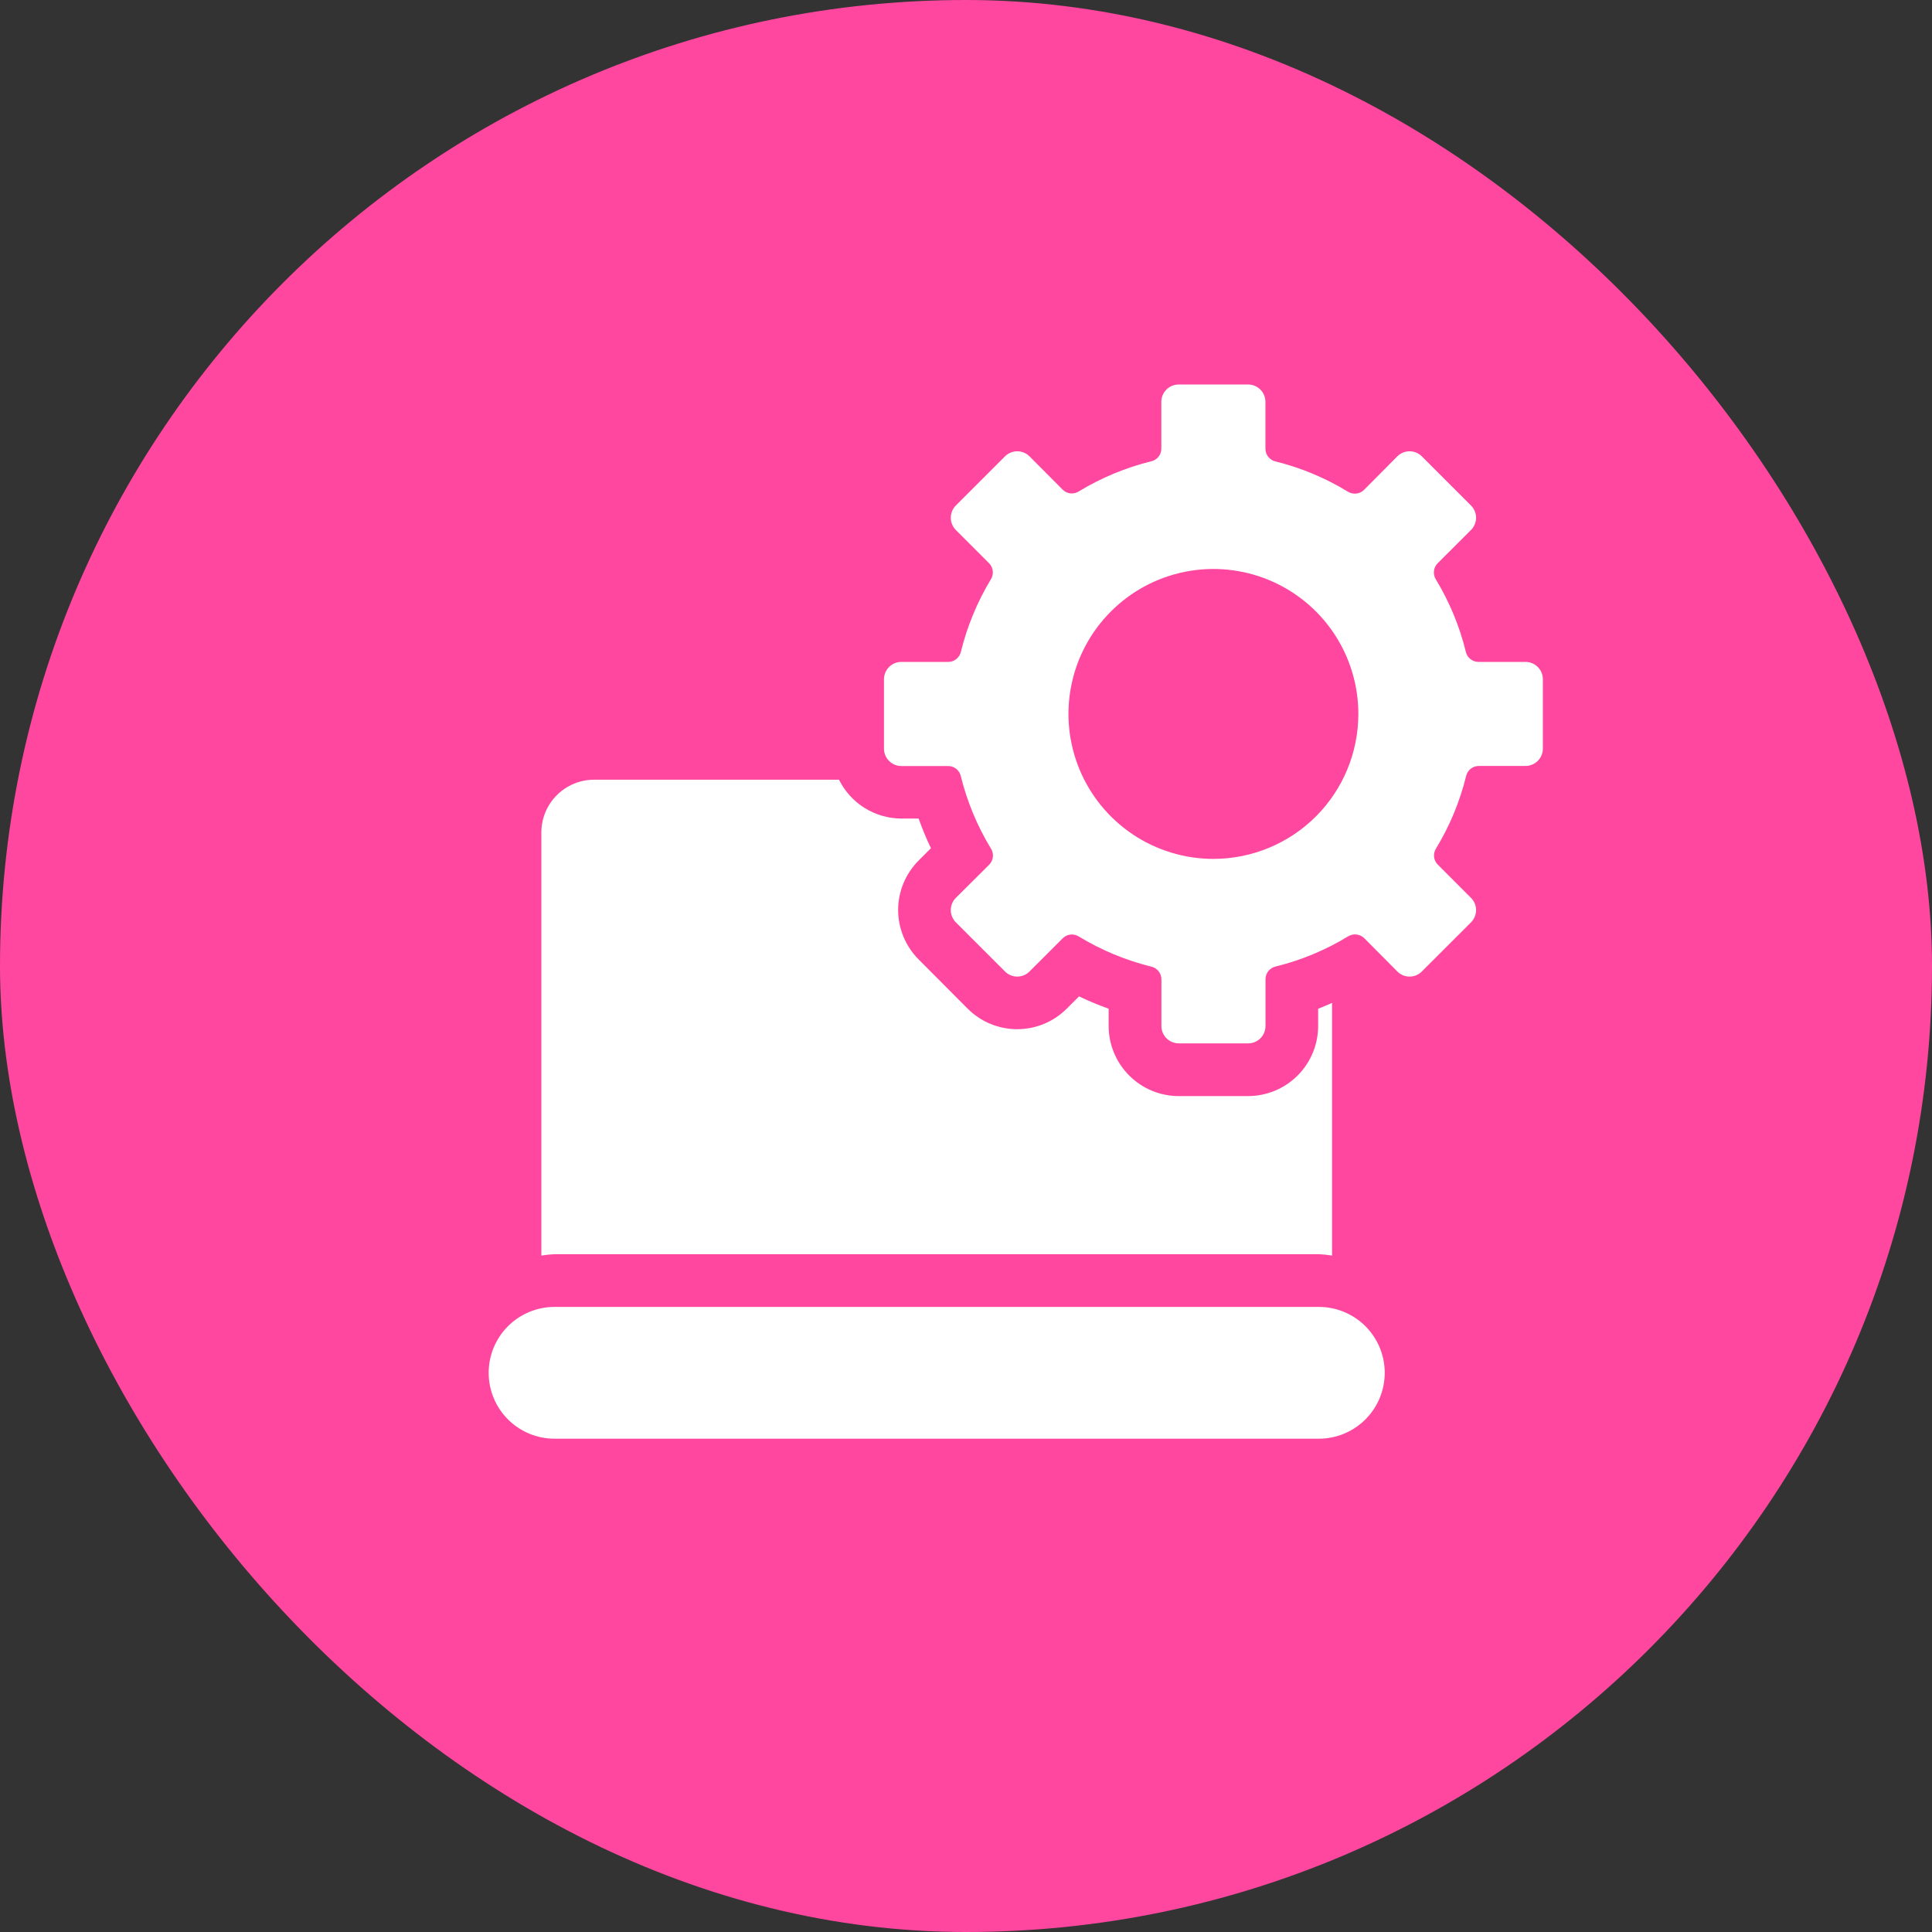
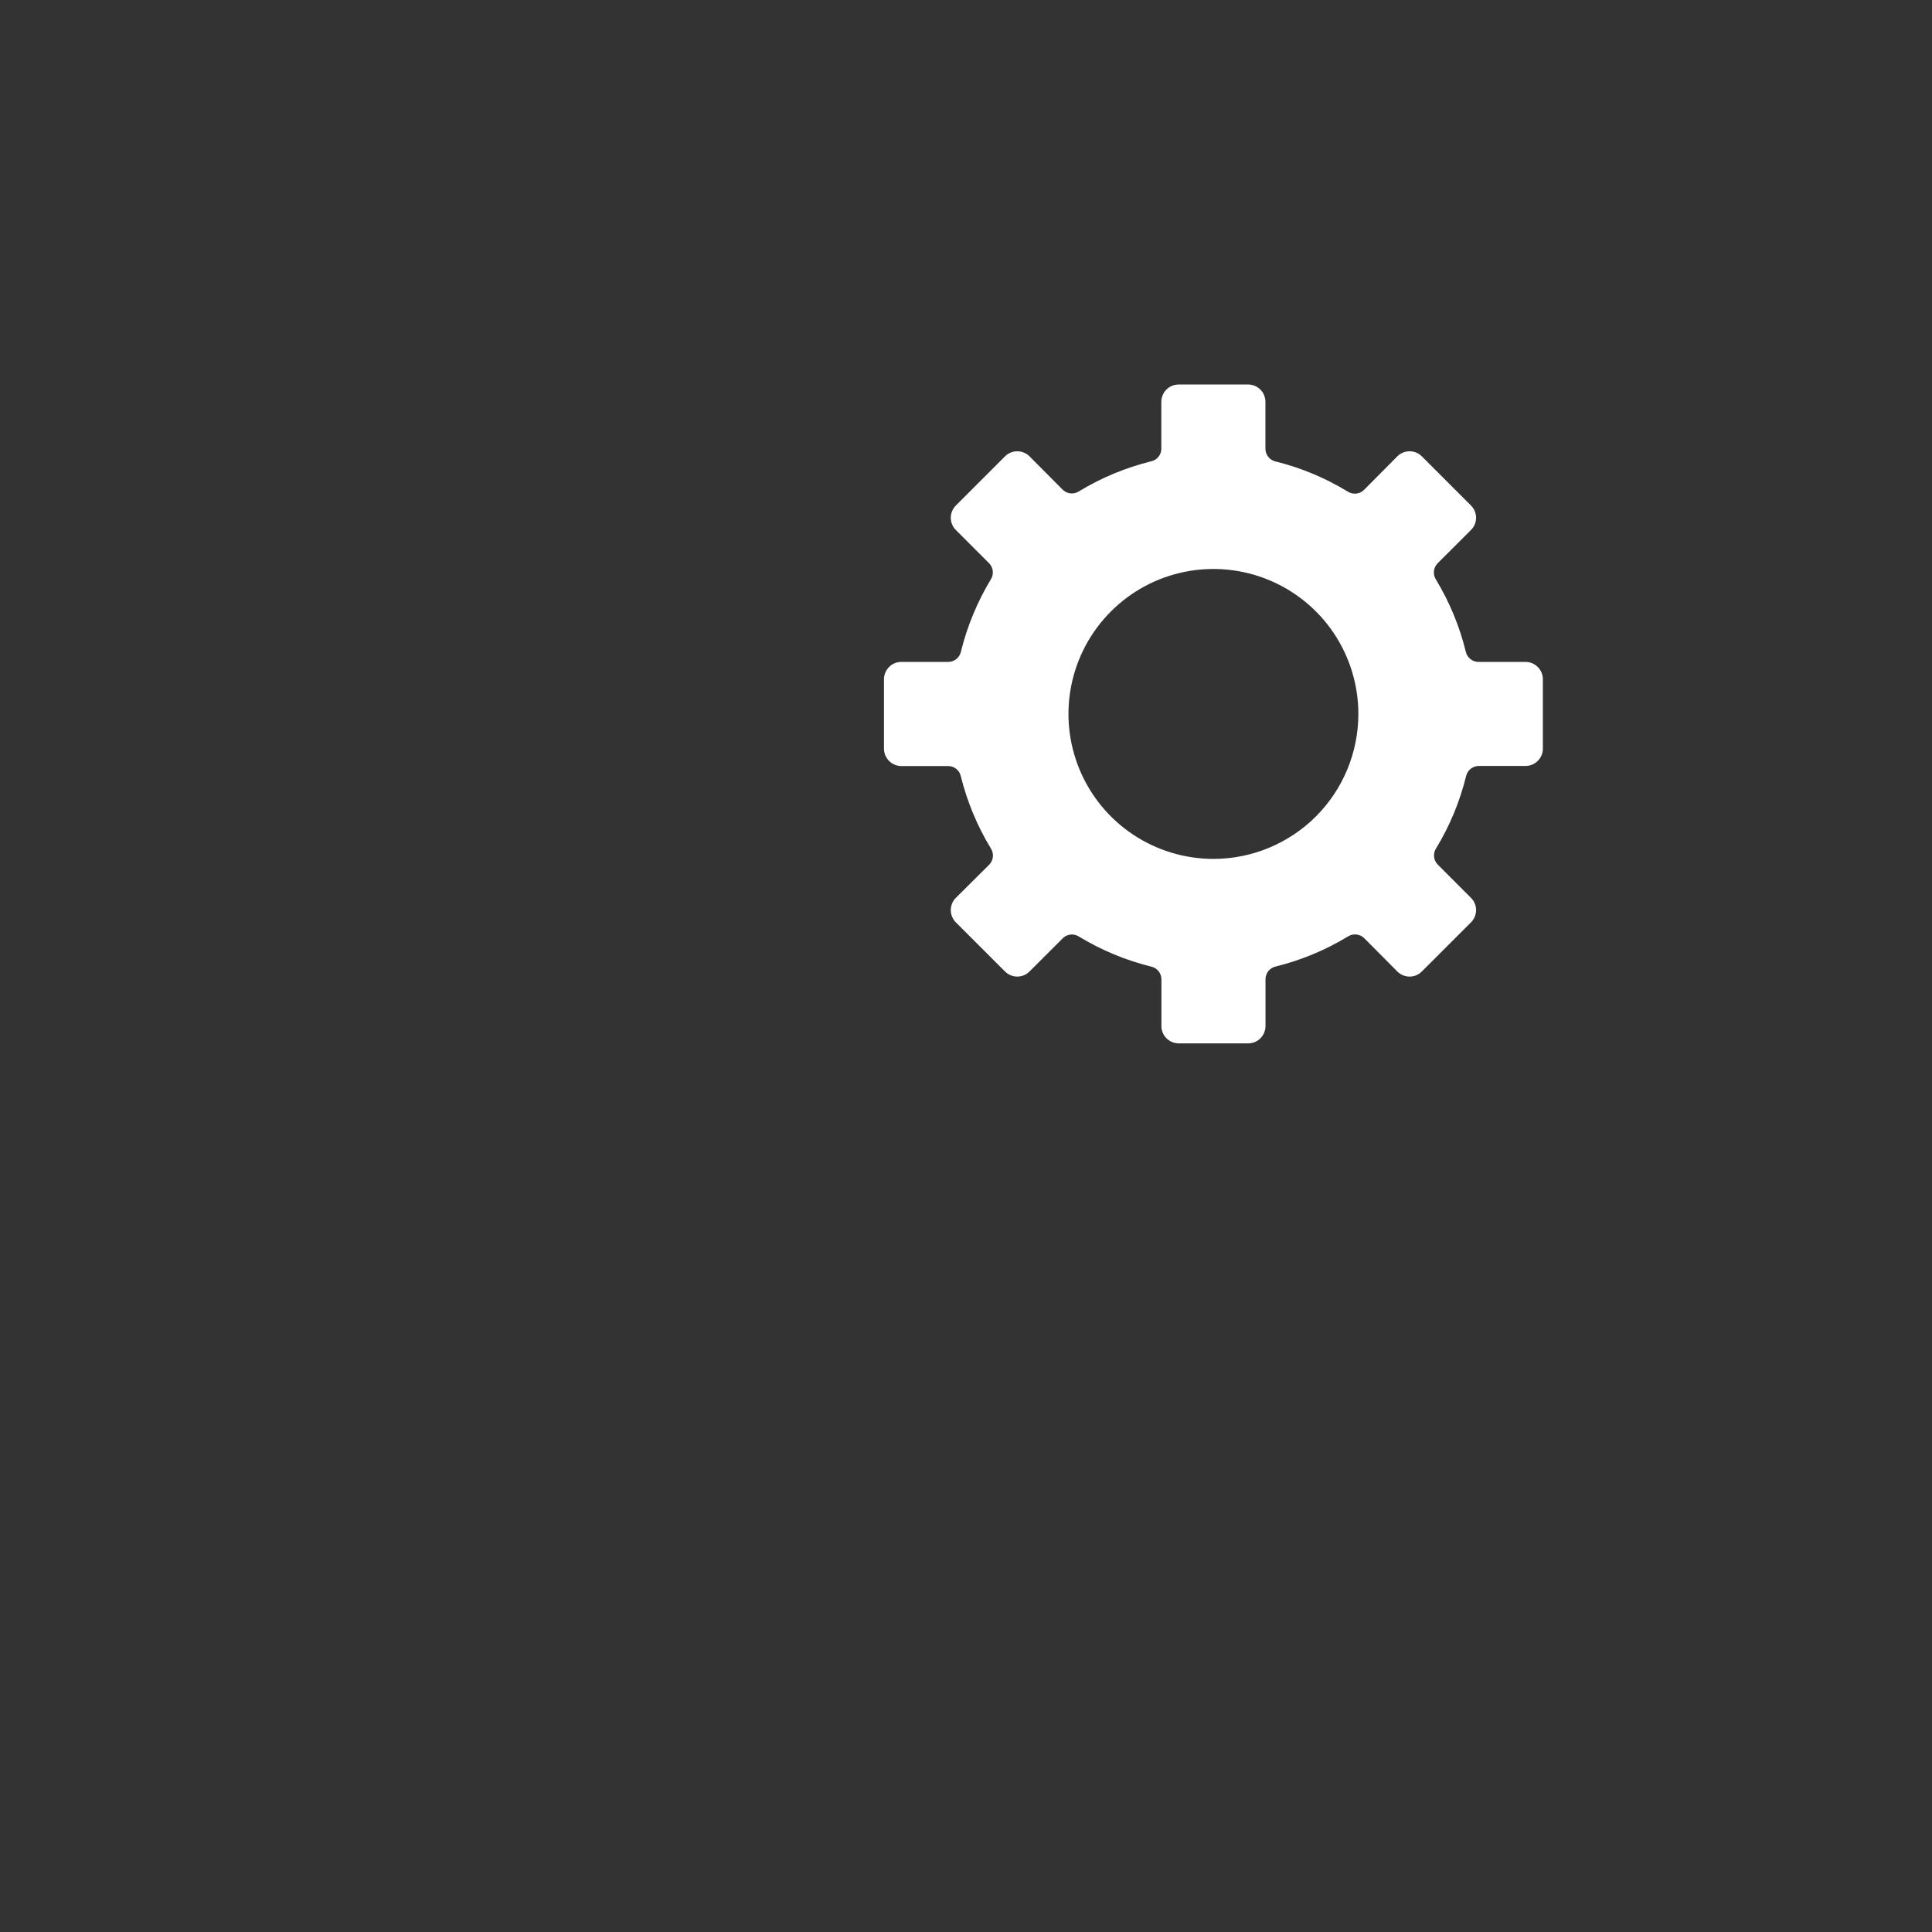
<svg xmlns="http://www.w3.org/2000/svg" width="48" height="48" viewBox="0 0 48 48" fill="none">
  <rect x="0" y="0" width="48" height="48" fill="#333333" stroke="none" />
-   <rect width="48" height="48" rx="24" fill="#FF47A0" />
-   <path d="M32.766 32.47H13.778C13.343 32.47 12.927 32.642 12.62 32.95C12.313 33.257 12.141 33.673 12.141 34.107C12.141 34.541 12.313 34.958 12.62 35.264C12.927 35.572 13.343 35.744 13.778 35.744H32.766C33.2 35.744 33.617 35.572 33.924 35.264C34.231 34.958 34.403 34.541 34.403 34.107C34.403 33.673 34.231 33.257 33.924 32.95C33.617 32.642 33.2 32.47 32.766 32.47ZM32.766 31.16C32.876 31.165 32.985 31.176 33.094 31.194V24.917C32.979 24.965 32.866 25.019 32.749 25.061V25.492C32.748 25.953 32.565 26.395 32.239 26.721C31.913 27.047 31.471 27.231 31.01 27.232H29.284C28.823 27.231 28.381 27.048 28.055 26.721C27.728 26.395 27.545 25.953 27.544 25.492V25.061C27.294 24.972 27.048 24.87 26.808 24.755L26.503 25.06C26.341 25.222 26.149 25.35 25.938 25.438C25.727 25.525 25.501 25.57 25.272 25.57C25.043 25.57 24.817 25.525 24.606 25.438C24.395 25.35 24.203 25.222 24.041 25.06L22.825 23.839C22.663 23.677 22.535 23.485 22.447 23.274C22.36 23.063 22.314 22.837 22.314 22.608C22.314 22.379 22.36 22.153 22.447 21.942C22.535 21.731 22.663 21.539 22.825 21.377L23.129 21.073C23.014 20.833 22.912 20.587 22.823 20.337H22.392C22.07 20.335 21.755 20.244 21.482 20.074C21.208 19.904 20.988 19.66 20.845 19.372H14.76C14.412 19.372 14.079 19.51 13.834 19.756C13.588 20.001 13.45 20.334 13.45 20.681V31.194C13.559 31.176 13.668 31.165 13.778 31.16H32.766Z" fill="white" />
  <path d="M37.901 16.445H36.732C36.659 16.445 36.588 16.419 36.531 16.374C36.474 16.328 36.434 16.265 36.418 16.193C36.263 15.559 36.011 14.953 35.673 14.394C35.634 14.333 35.618 14.259 35.626 14.187C35.634 14.114 35.666 14.047 35.717 13.995L36.546 13.168C36.586 13.128 36.618 13.081 36.64 13.028C36.661 12.976 36.673 12.92 36.673 12.864C36.673 12.807 36.661 12.751 36.64 12.699C36.618 12.647 36.586 12.599 36.546 12.559L35.325 11.338C35.285 11.298 35.238 11.266 35.186 11.245C35.133 11.223 35.078 11.212 35.021 11.212C34.964 11.212 34.908 11.223 34.856 11.245C34.804 11.266 34.756 11.298 34.716 11.338L33.888 12.172C33.837 12.223 33.769 12.255 33.696 12.263C33.624 12.271 33.551 12.254 33.489 12.216C32.931 11.875 32.325 11.622 31.691 11.465C31.62 11.449 31.556 11.409 31.511 11.352C31.465 11.295 31.44 11.224 31.439 11.151V9.984C31.439 9.87 31.394 9.76 31.314 9.679C31.233 9.599 31.124 9.553 31.01 9.553H29.284C29.17 9.553 29.06 9.598 28.979 9.679C28.898 9.76 28.853 9.869 28.853 9.984V11.148C28.853 11.221 28.828 11.292 28.782 11.349C28.736 11.406 28.673 11.445 28.602 11.461C27.967 11.618 27.36 11.87 26.801 12.21C26.739 12.249 26.666 12.266 26.594 12.258C26.521 12.25 26.454 12.217 26.402 12.166L25.578 11.338C25.538 11.298 25.491 11.266 25.438 11.245C25.386 11.223 25.33 11.212 25.273 11.212C25.217 11.212 25.161 11.223 25.109 11.245C25.056 11.266 25.009 11.298 24.969 11.338L23.748 12.559C23.708 12.599 23.676 12.647 23.655 12.699C23.633 12.751 23.622 12.807 23.622 12.864C23.622 12.92 23.633 12.976 23.655 13.028C23.676 13.081 23.708 13.128 23.748 13.168L24.574 13.994C24.625 14.046 24.657 14.113 24.665 14.186C24.673 14.258 24.657 14.331 24.618 14.393C24.28 14.952 24.029 15.559 23.873 16.194C23.857 16.265 23.817 16.328 23.76 16.374C23.703 16.42 23.633 16.445 23.56 16.445H22.393C22.279 16.445 22.17 16.49 22.089 16.571C22.009 16.651 21.963 16.76 21.962 16.874V18.601C21.962 18.657 21.974 18.713 21.995 18.765C22.017 18.818 22.049 18.865 22.089 18.905C22.129 18.945 22.176 18.977 22.228 18.999C22.281 19.02 22.337 19.032 22.393 19.032H23.558C23.631 19.032 23.702 19.057 23.759 19.103C23.815 19.148 23.855 19.212 23.871 19.283C24.028 19.918 24.28 20.525 24.62 21.083C24.659 21.145 24.676 21.218 24.668 21.291C24.66 21.363 24.627 21.431 24.576 21.483L23.748 22.307C23.708 22.346 23.676 22.394 23.655 22.446C23.633 22.498 23.622 22.555 23.622 22.611C23.622 22.668 23.633 22.724 23.655 22.776C23.676 22.828 23.708 22.876 23.748 22.916L24.969 24.136C25.009 24.177 25.056 24.208 25.109 24.23C25.161 24.252 25.217 24.263 25.273 24.263C25.33 24.263 25.386 24.252 25.438 24.23C25.491 24.208 25.538 24.177 25.578 24.136L26.404 23.311C26.456 23.259 26.523 23.227 26.596 23.219C26.668 23.211 26.741 23.228 26.803 23.267C27.362 23.607 27.969 23.859 28.604 24.016C28.675 24.032 28.738 24.072 28.784 24.128C28.829 24.185 28.855 24.256 28.855 24.329V25.494C28.855 25.607 28.901 25.716 28.981 25.796C29.062 25.876 29.171 25.922 29.284 25.922H31.01C31.125 25.922 31.234 25.877 31.315 25.796C31.396 25.715 31.441 25.605 31.441 25.491V24.326C31.442 24.253 31.467 24.183 31.512 24.126C31.558 24.069 31.622 24.029 31.692 24.013C32.327 23.857 32.935 23.604 33.493 23.264C33.555 23.226 33.628 23.209 33.7 23.217C33.773 23.225 33.841 23.257 33.893 23.308L34.716 24.136C34.756 24.177 34.804 24.208 34.856 24.23C34.908 24.252 34.964 24.263 35.021 24.263C35.078 24.263 35.133 24.252 35.186 24.23C35.238 24.208 35.285 24.177 35.325 24.136L36.546 22.916C36.586 22.876 36.618 22.828 36.64 22.776C36.661 22.724 36.673 22.668 36.673 22.611C36.673 22.555 36.661 22.498 36.64 22.446C36.618 22.394 36.586 22.346 36.546 22.307L35.721 21.481C35.669 21.429 35.637 21.361 35.629 21.289C35.621 21.216 35.638 21.143 35.677 21.081C36.017 20.523 36.269 19.916 36.425 19.281C36.442 19.21 36.481 19.146 36.538 19.101C36.595 19.055 36.666 19.03 36.739 19.03H37.903C38.017 19.029 38.126 18.984 38.206 18.903C38.286 18.823 38.332 18.714 38.332 18.601V16.874C38.332 16.76 38.286 16.651 38.205 16.571C38.124 16.49 38.015 16.445 37.901 16.445ZM30.147 21.339C29.435 21.339 28.739 21.128 28.146 20.732C27.554 20.336 27.093 19.774 26.82 19.116C26.547 18.457 26.476 17.733 26.615 17.035C26.754 16.336 27.097 15.694 27.601 15.191C28.104 14.687 28.746 14.344 29.445 14.205C30.143 14.066 30.867 14.138 31.525 14.41C32.183 14.683 32.746 15.144 33.142 15.737C33.537 16.329 33.748 17.025 33.748 17.737C33.748 18.692 33.369 19.608 32.694 20.284C32.018 20.959 31.102 21.339 30.147 21.339Z" fill="white" />
</svg>